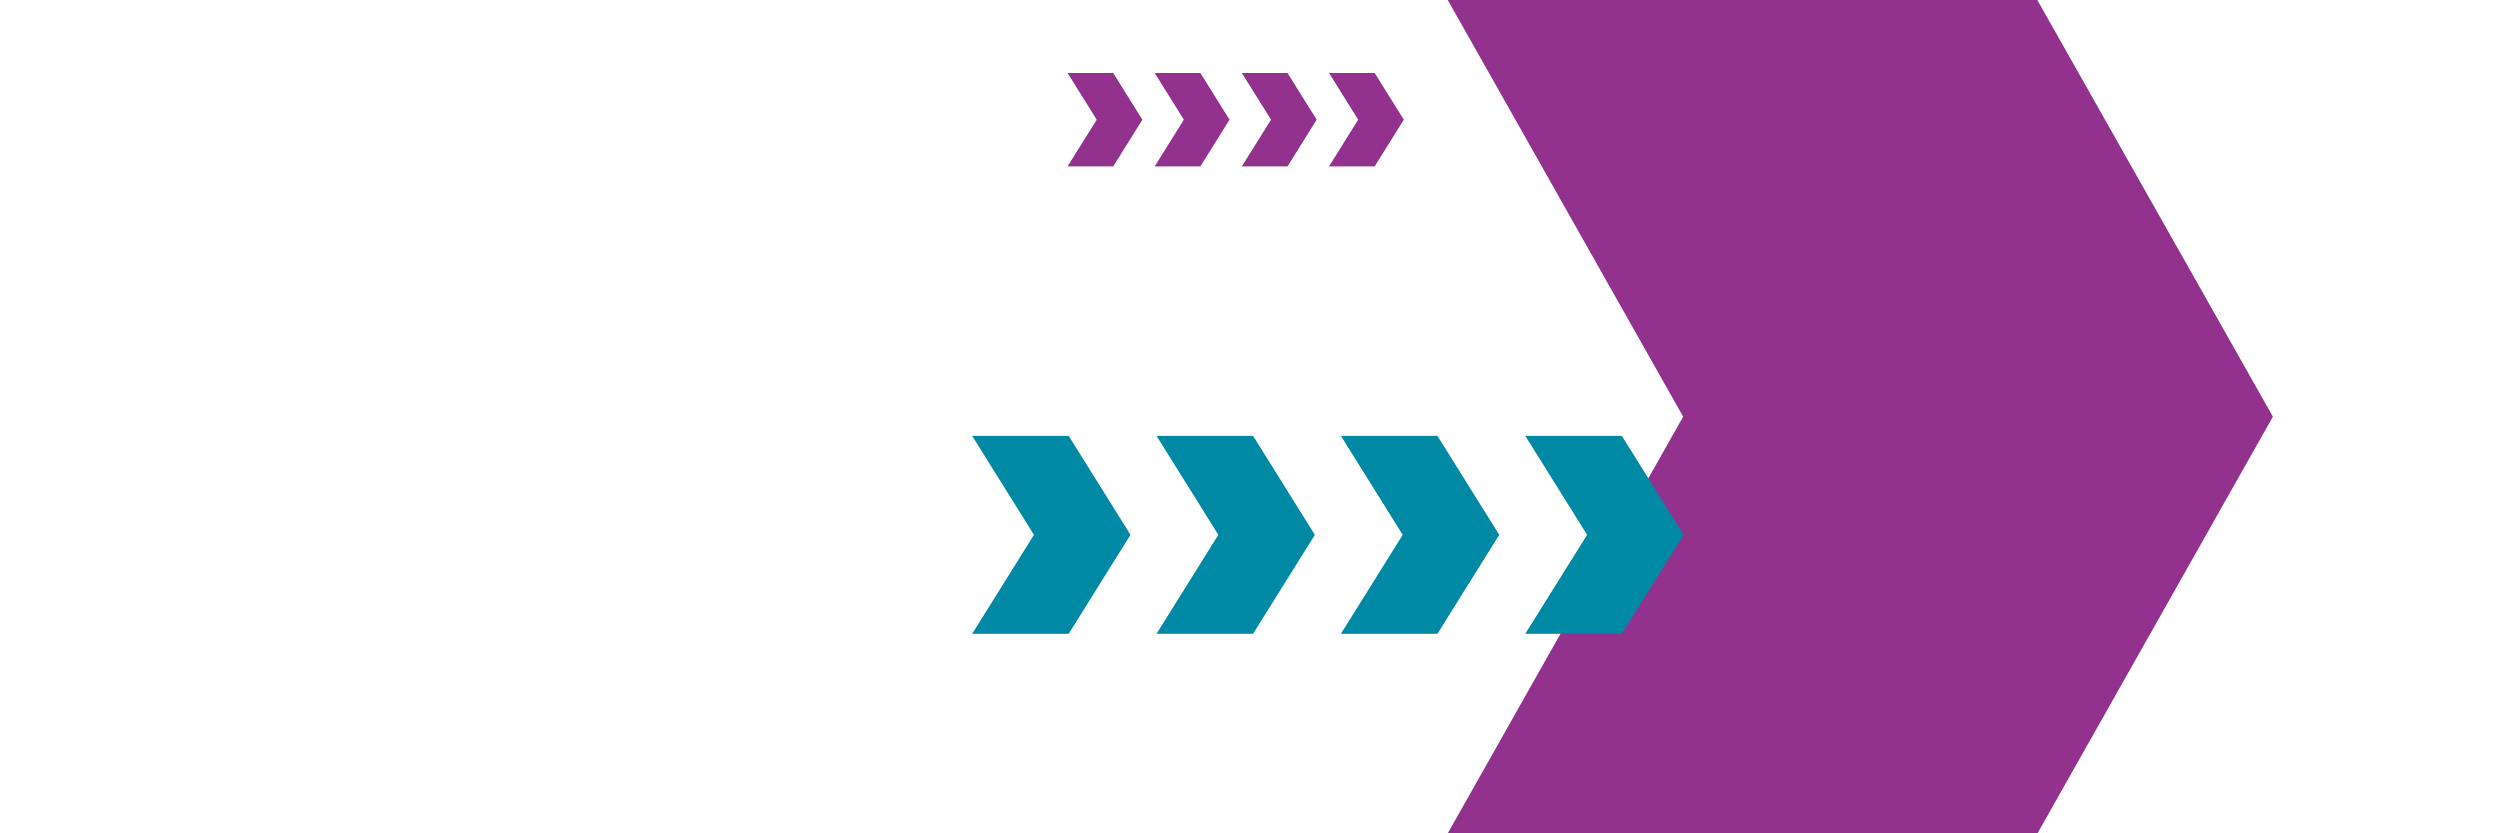
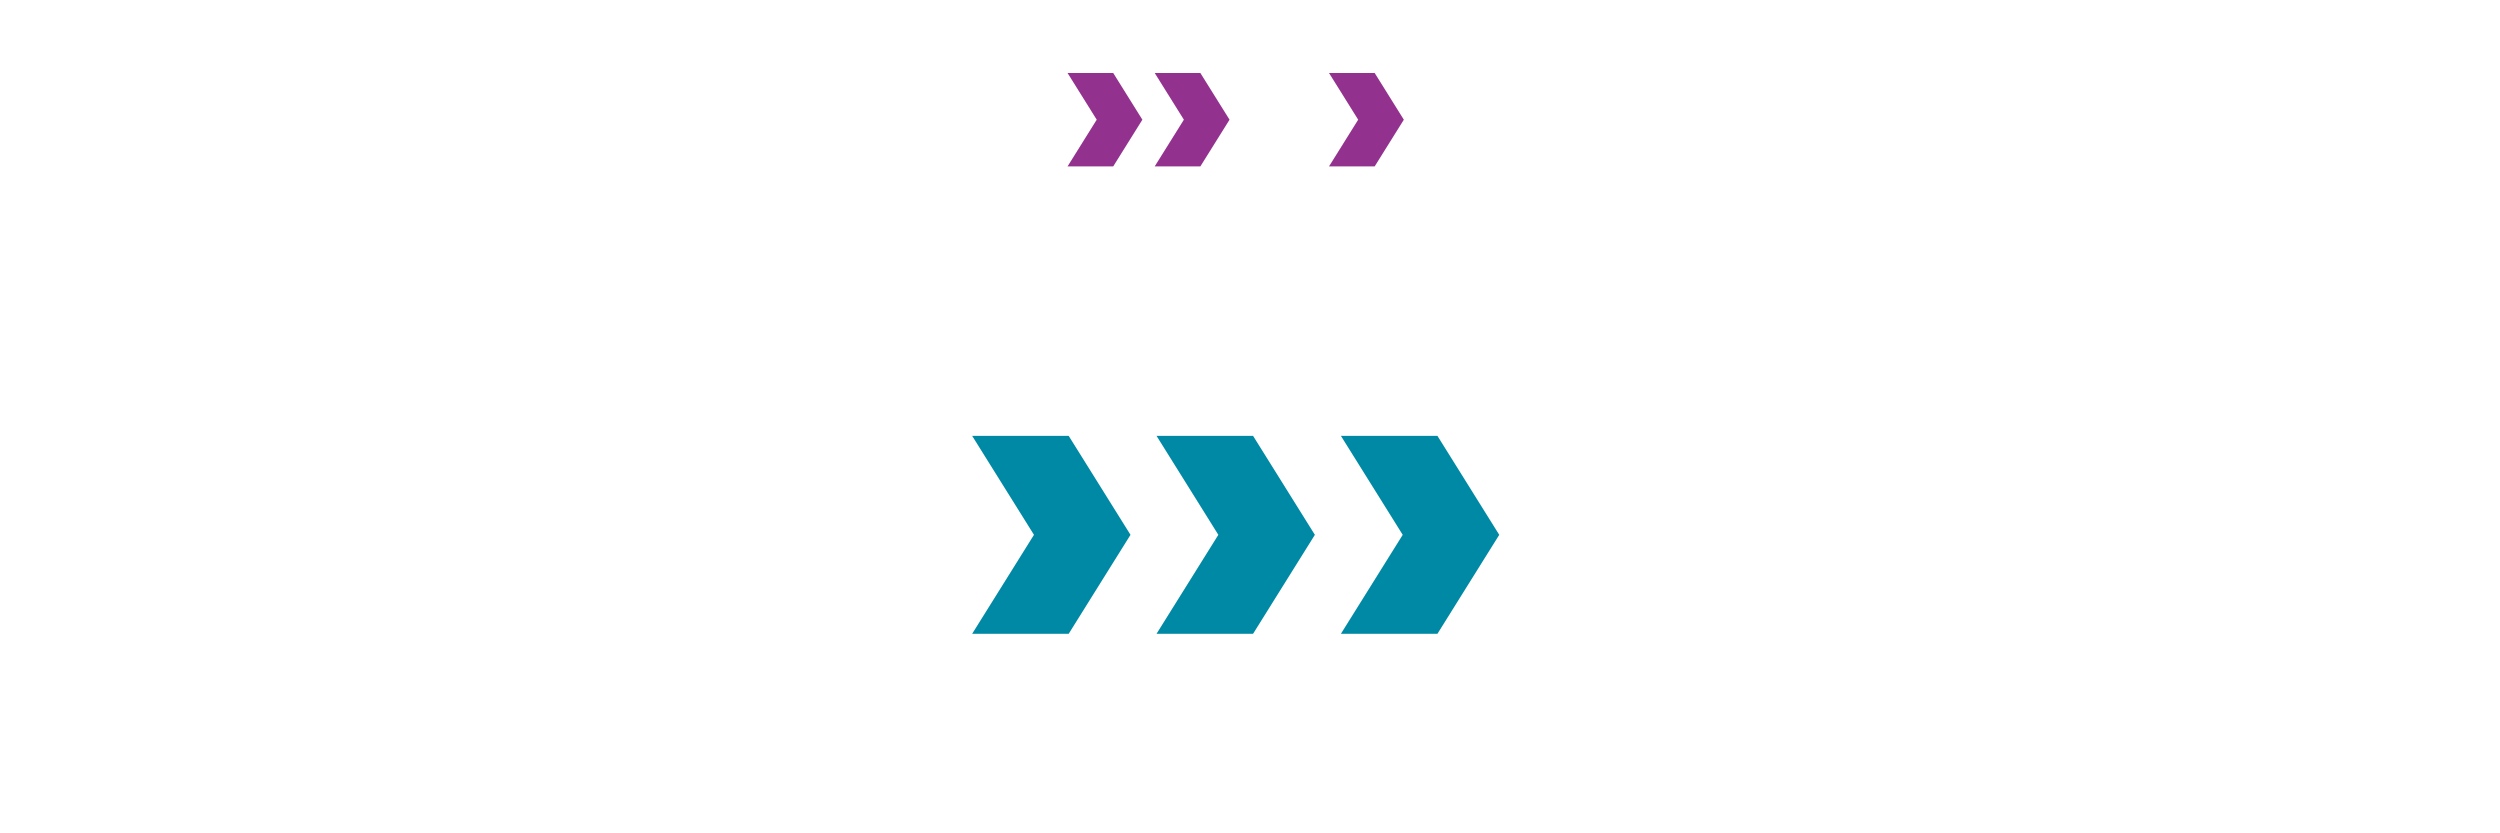
<svg xmlns="http://www.w3.org/2000/svg" version="1.1" id="Layer_1" x="0px" y="0px" viewBox="0 0 1440 480" style="enable-background:new 0 0 1440 480;" xml:space="preserve">
  <style type="text/css">
	.st0{fill-rule:evenodd;clip-rule:evenodd;fill:#FFFFFF;}
	.st1{fill:#93328E;}
	.st2{fill:#0089A4;}
</style>
  <g transform="translate(0 -153)">
-     <path class="st0" d="M0,633h1440V153H0V633" />
-     <path class="st1" d="M1173.5,153H833.9l135.6,240L833.9,633h339.7l135.6-240L1173.5,153z" />
+     <path class="st0" d="M0,633h1440V153V633" />
    <g transform="translate(-3.634 -275.141)">
      <path class="st2" d="M619.2,679.2h-55.6l35.6,57l-35.6,57h55.6l35.6-57L619.2,679.2z" />
      <path class="st2" d="M725.4,679.2h-55.6l35.6,57l-35.6,57h55.6l35.6-57L725.4,679.2z" />
      <path class="st2" d="M831.6,679.2H776l35.6,57l-35.6,57h55.6l35.6-57L831.6,679.2z" />
-       <path class="st2" d="M937.8,679.2h-55.6l35.6,57l-35.6,57h55.6l35.6-57L937.8,679.2z" />
    </g>
  </g>
  <g transform="translate(-119.389 -473.156)">
    <path class="st1" d="M760.6,515.2h-26.3l16.8,26.9l-16.8,26.9h26.3l16.8-26.9L760.6,515.2z" />
    <path class="st1" d="M810.8,515.2h-26.3l16.8,26.9l-16.8,26.9h26.3l16.8-26.9L810.8,515.2z" />
-     <path class="st1" d="M861,515.2h-26.3l16.8,26.9l-16.8,26.9H861l16.8-26.9L861,515.2z" />
    <path class="st1" d="M911.2,515.2h-26.3l16.8,26.9l-16.8,26.9h26.3l16.8-26.9L911.2,515.2z" />
  </g>
</svg>